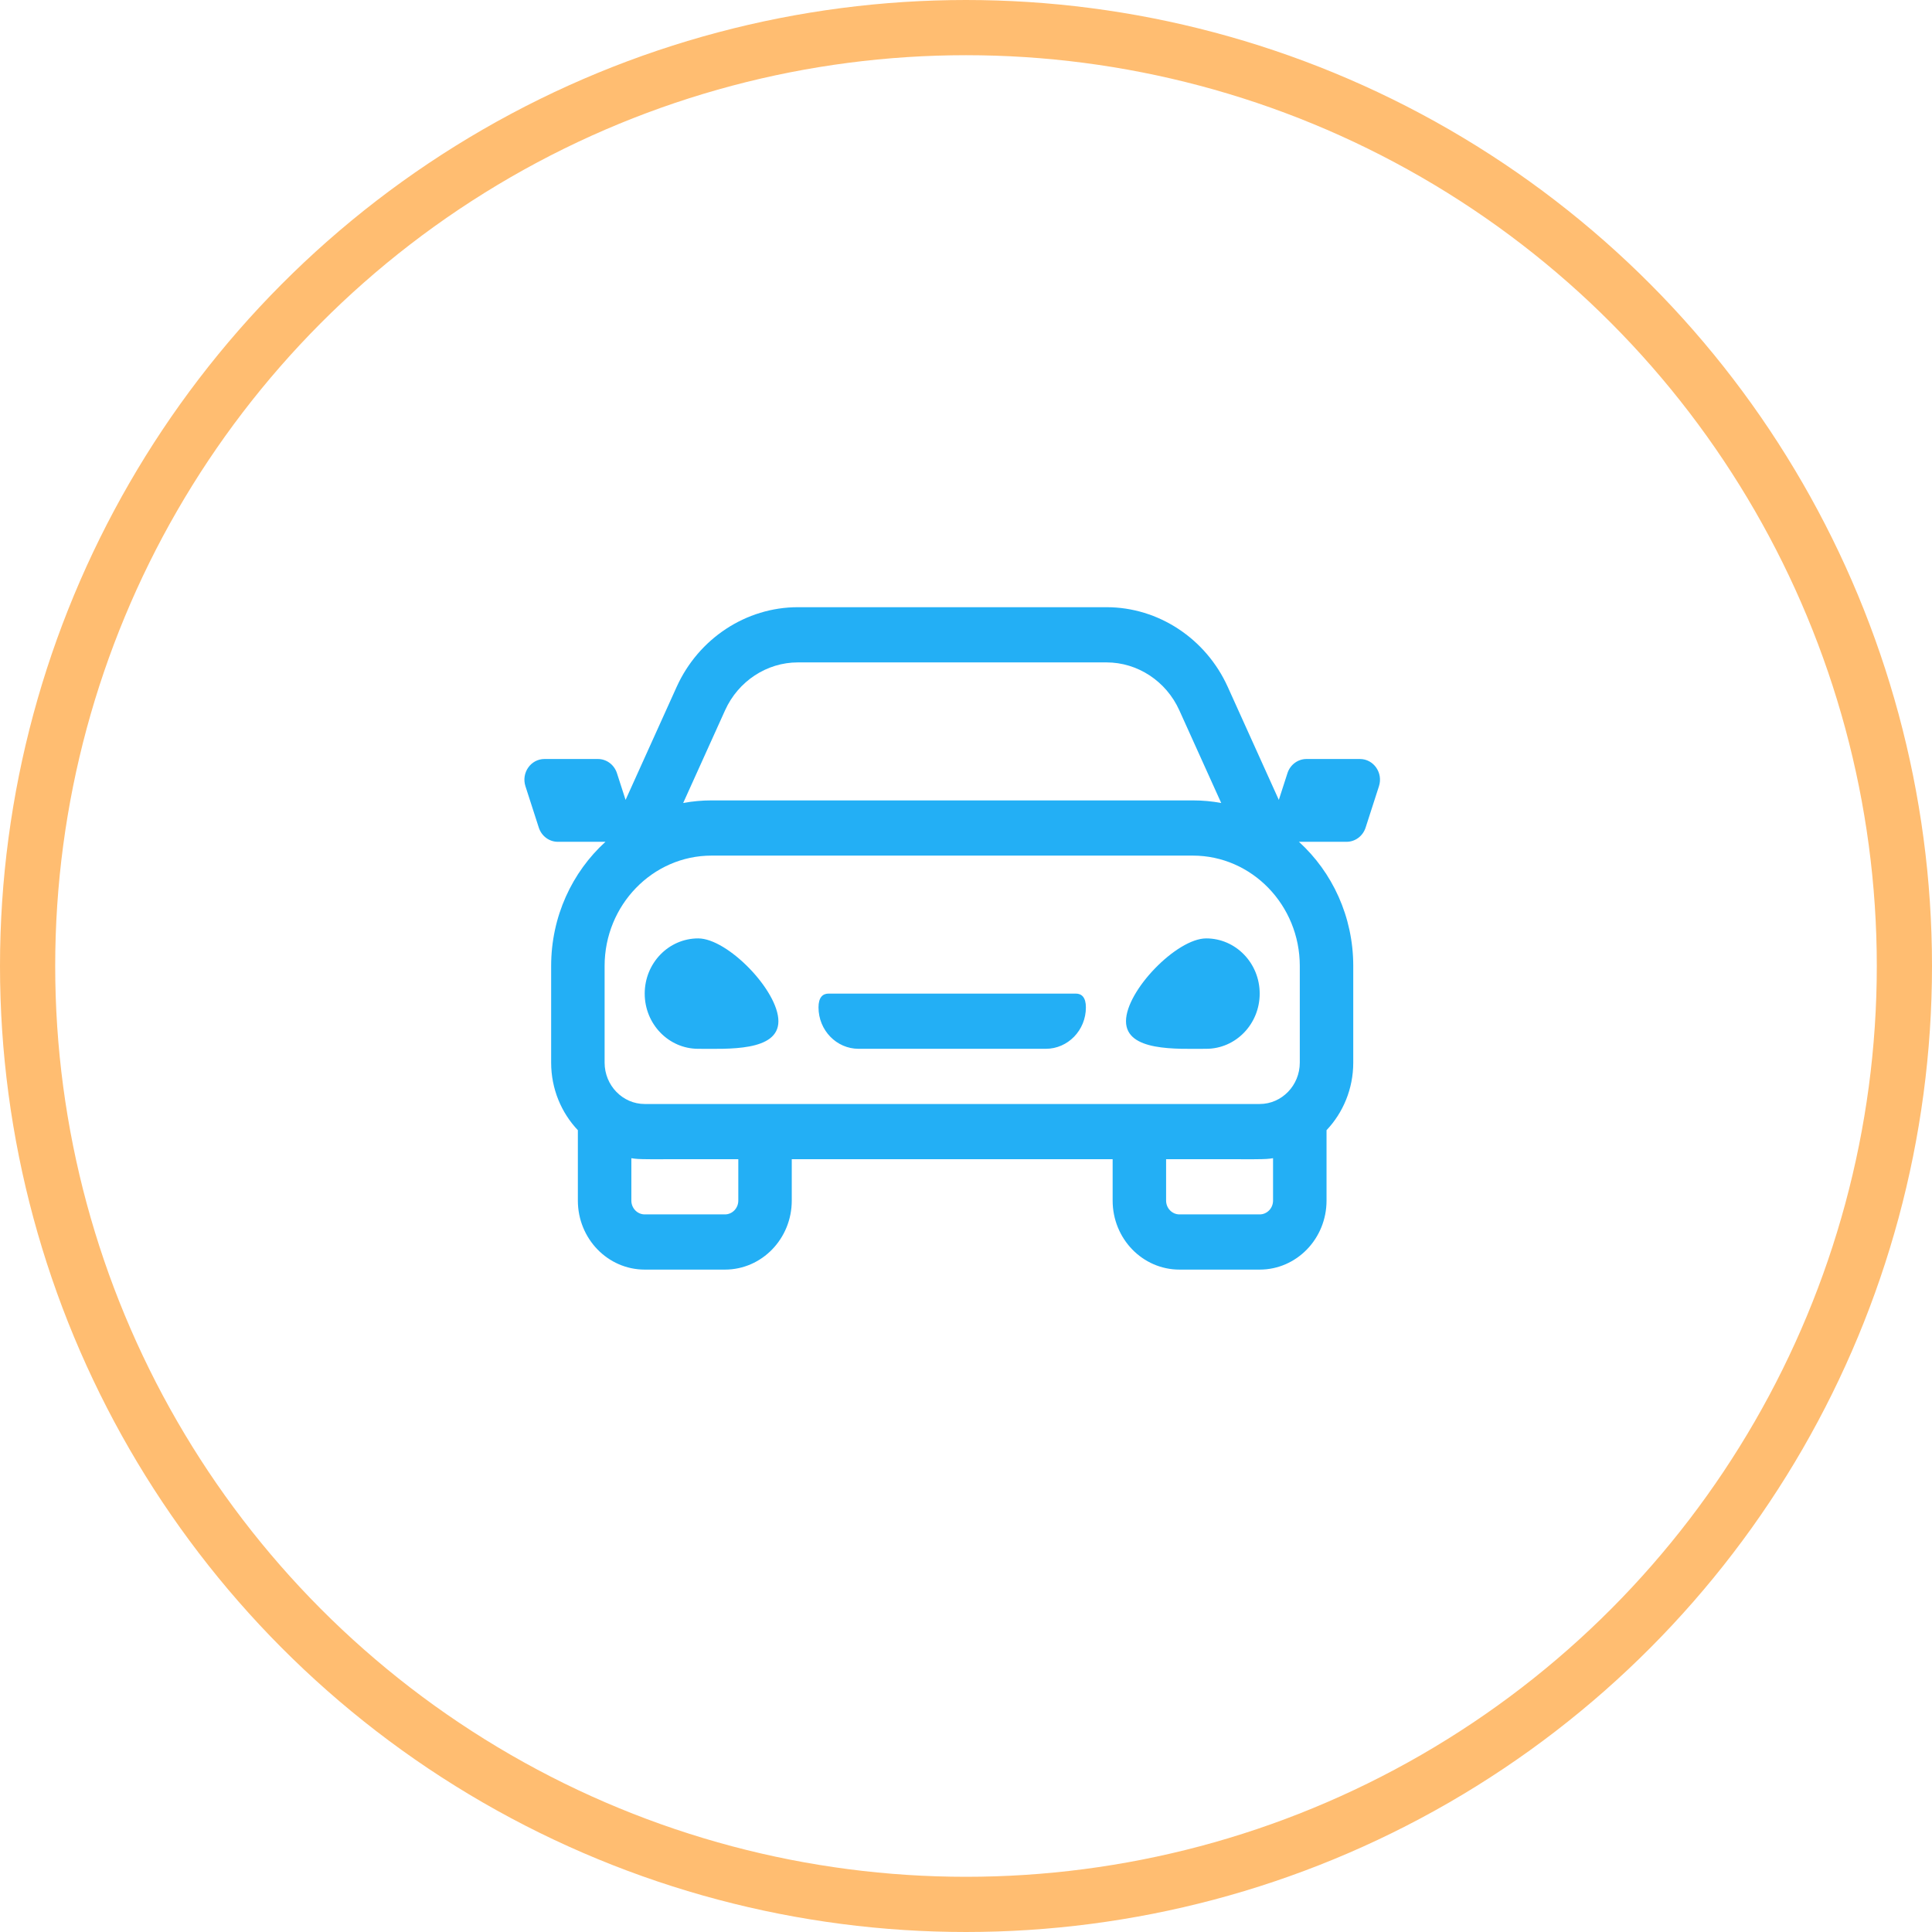
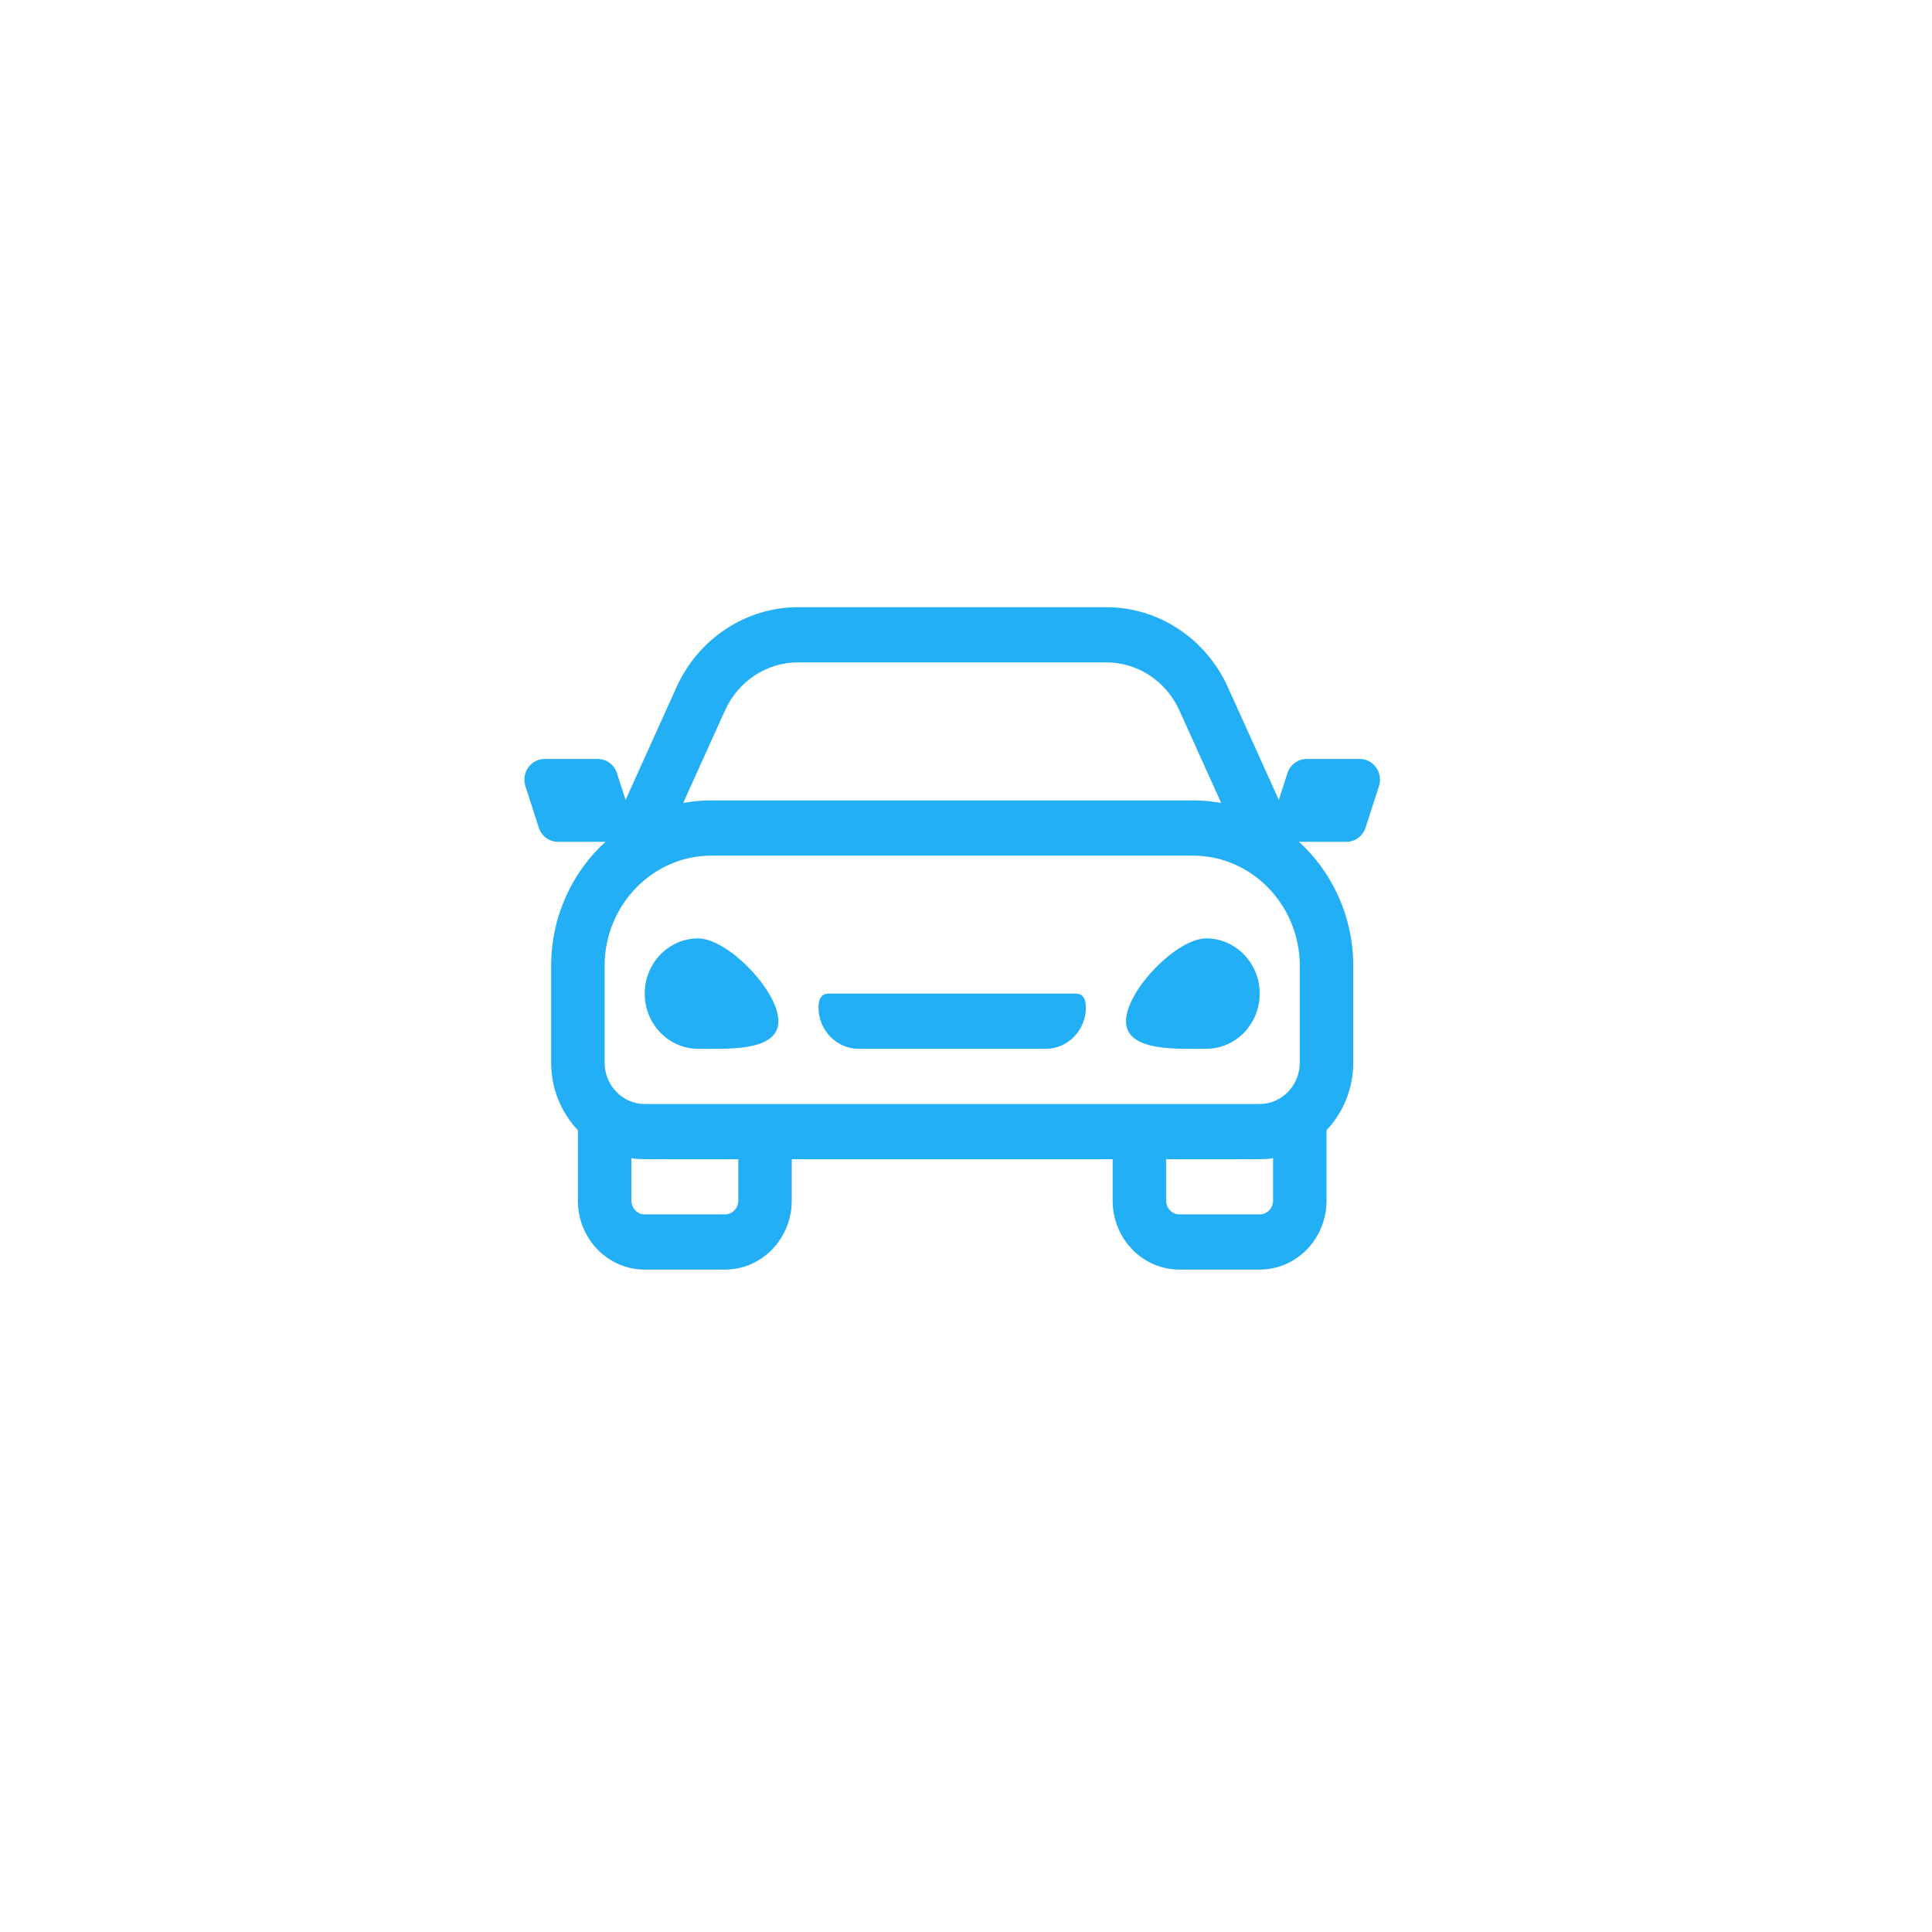
<svg xmlns="http://www.w3.org/2000/svg" width="70px" height="70px" viewBox="0 0 70 70" version="1.1">
  <title>Group 5</title>
  <desc>Created with Sketch.</desc>
  <defs />
  <g id="Page-1" stroke="none" stroke-width="1" fill="none" fill-rule="evenodd">
    <g id="Desktop-HD-Copy-4" transform="translate(-91, -765)">
      <g id="Group-5" transform="translate(92, 766)">
-         <circle id="Oval-4" stroke="#FFBD71" stroke-width="2" cx="34" cy="34" r="34" />
        <path d="M27.203,36 C27.203,37.105 25.367,37 24.297,37 C23.227,37 22.359,36.105 22.359,35 C22.359,33.895 23.227,33 24.297,33 C25.367,33 27.203,34.895 27.203,36 Z M42.703,33 C41.633,33 39.797,34.895 39.797,36 C39.797,37.105 41.633,37 42.703,37 C43.773,37 44.641,36.105 44.641,35 C44.641,33.895 43.773,33 42.703,33 Z M48.962,27.487 L48.478,28.987 C48.379,29.293 48.101,29.5 47.789,29.5 L46.063,29.5 C47.27,30.599 48.031,32.208 48.031,34 L48.031,37.5 C48.031,38.453 47.661,39.317 47.063,39.949 L47.063,42.5 C47.063,43.881 45.978,45 44.641,45 L41.734,45 C40.397,45 39.313,43.881 39.313,42.5 L39.313,41 L27.687,41 L27.687,42.5 C27.687,43.881 26.603,45 25.266,45 L22.359,45 C21.022,45 19.937,43.881 19.937,42.5 L19.937,39.949 C19.339,39.317 18.969,38.453 18.969,37.5 L18.969,34 C18.969,32.208 19.73,30.599 20.937,29.5 L19.211,29.5 C18.899,29.5 18.621,29.293 18.522,28.987 L18.038,27.487 C17.881,27.002 18.231,26.5 18.727,26.5 L20.664,26.5 C20.976,26.5 21.254,26.707 21.353,27.013 L21.666,27.982 L23.517,23.886 C24.31,22.133 26.033,21 27.907,21 L39.093,21 C40.967,21 42.69,22.133 43.483,23.886 L45.334,27.982 L45.647,27.013 C45.746,26.707 46.024,26.5 46.336,26.5 L48.273,26.5 C48.769,26.5 49.119,27.002 48.962,27.487 Z M23.753,28.094 C24.092,28.031 24.437,28 24.781,28 L42.219,28 C42.57,28 42.913,28.032 43.247,28.094 L41.727,24.731 C41.251,23.68 40.218,23 39.093,23 L27.907,23 C26.782,23 25.749,23.68 25.273,24.731 L23.753,28.094 Z M25.75,41 C22.084,41 22.219,41.015 21.875,40.964 L21.875,42.5 C21.875,42.776 22.092,43 22.359,43 L25.266,43 C25.533,43 25.75,42.776 25.75,42.5 L25.75,41 Z M45.125,40.964 C44.781,41.015 44.91,41 41.25,41 L41.25,42.5 C41.25,42.776 41.467,43 41.734,43 L44.641,43 C44.908,43 45.125,42.776 45.125,42.5 L45.125,40.964 Z M42.219,30 L24.781,30 C22.645,30 20.906,31.794 20.906,34 L20.906,37.5 C20.906,38.327 21.558,39 22.359,39 L44.641,39 C45.442,39 46.094,38.327 46.094,37.5 L46.094,34 C46.094,31.794 44.355,30 42.219,30 Z M37.98,35 L29.02,35 C28.807,35 28.656,35.139 28.656,35.5 C28.656,36.328 29.307,37 30.109,37 L36.891,37 C37.693,37 38.344,36.328 38.344,35.5 C38.344,35.138 38.193,35 37.98,35 Z" id="Shape" fill="#23AFF5" fill-rule="nonzero" />
      </g>
    </g>
  </g>
</svg>